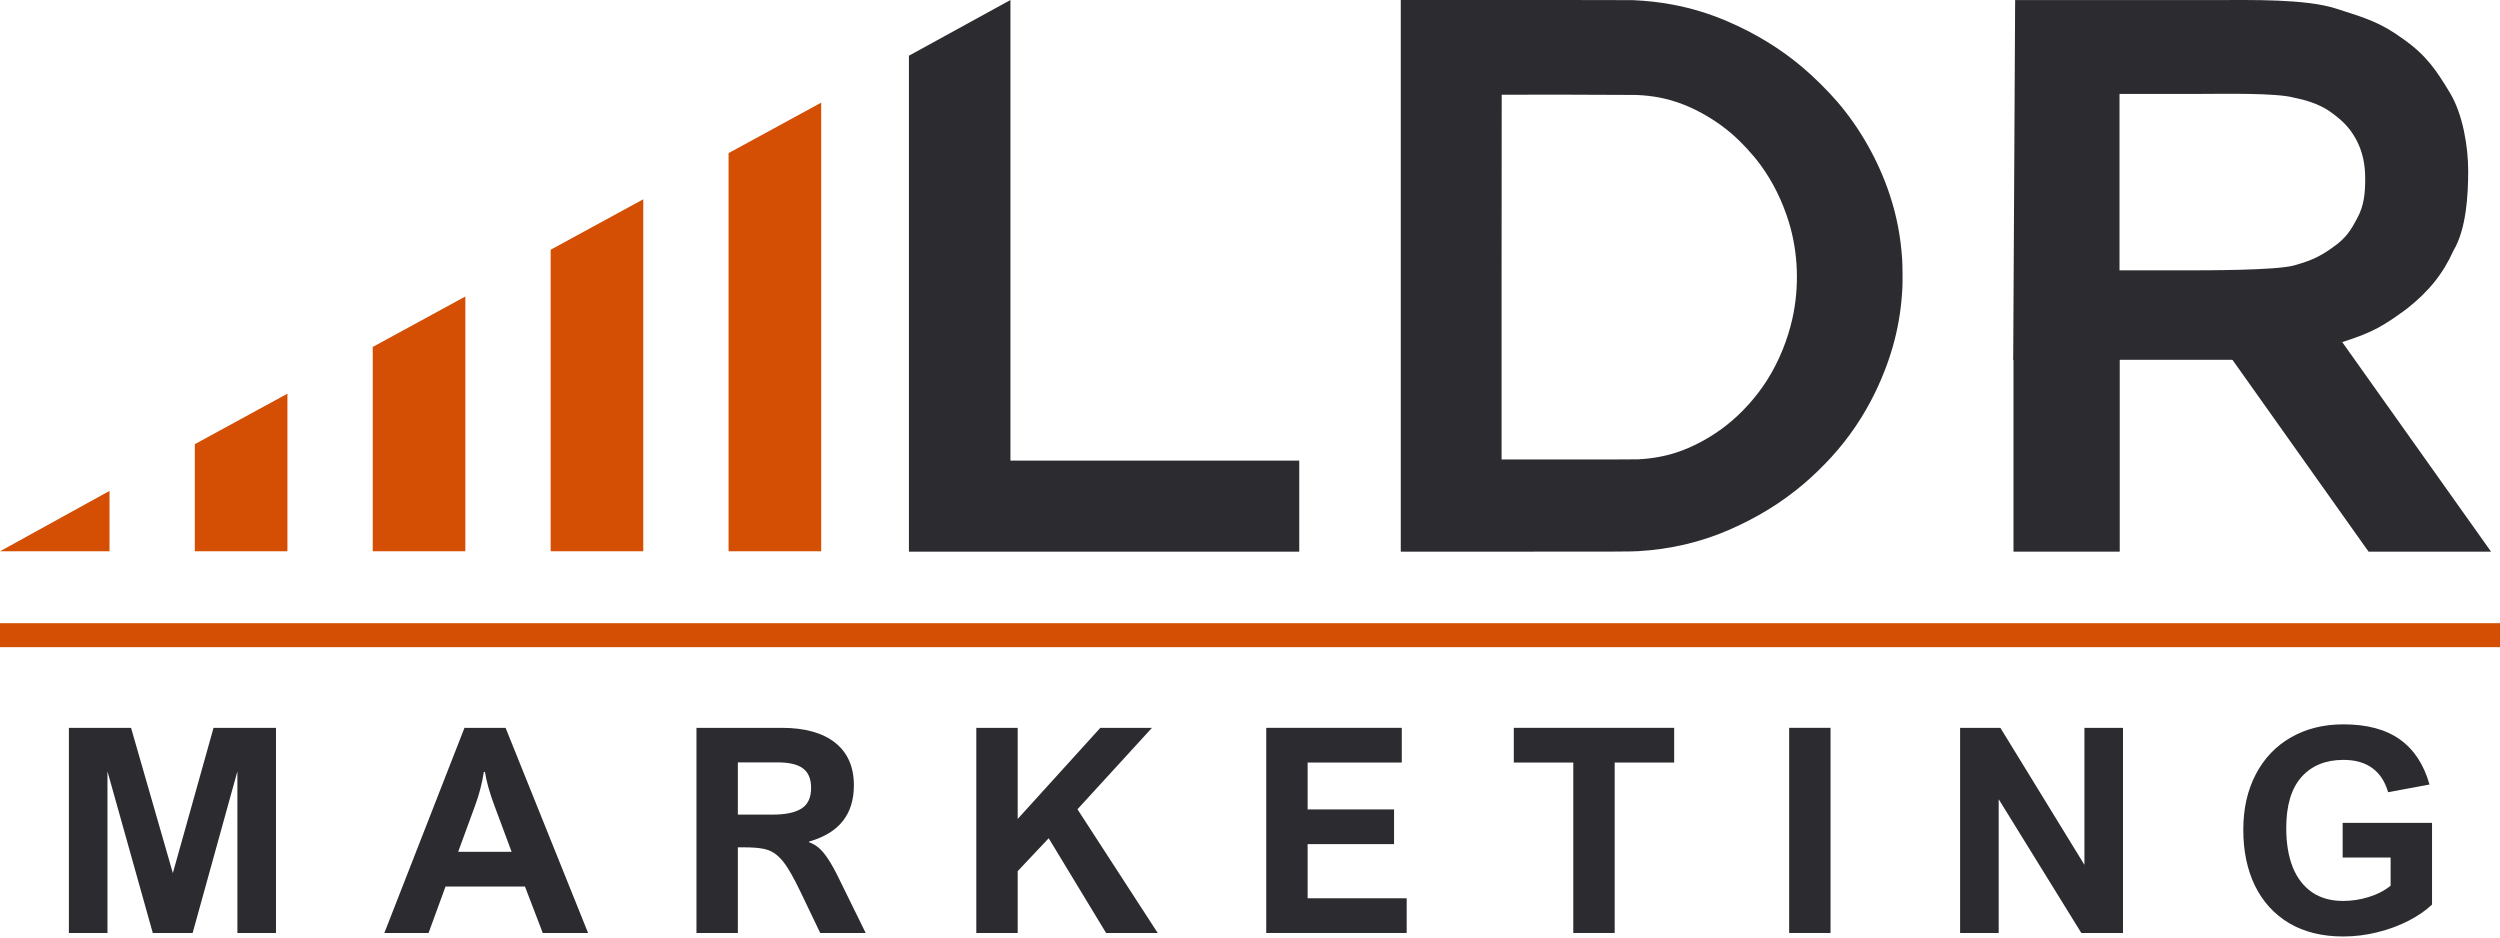
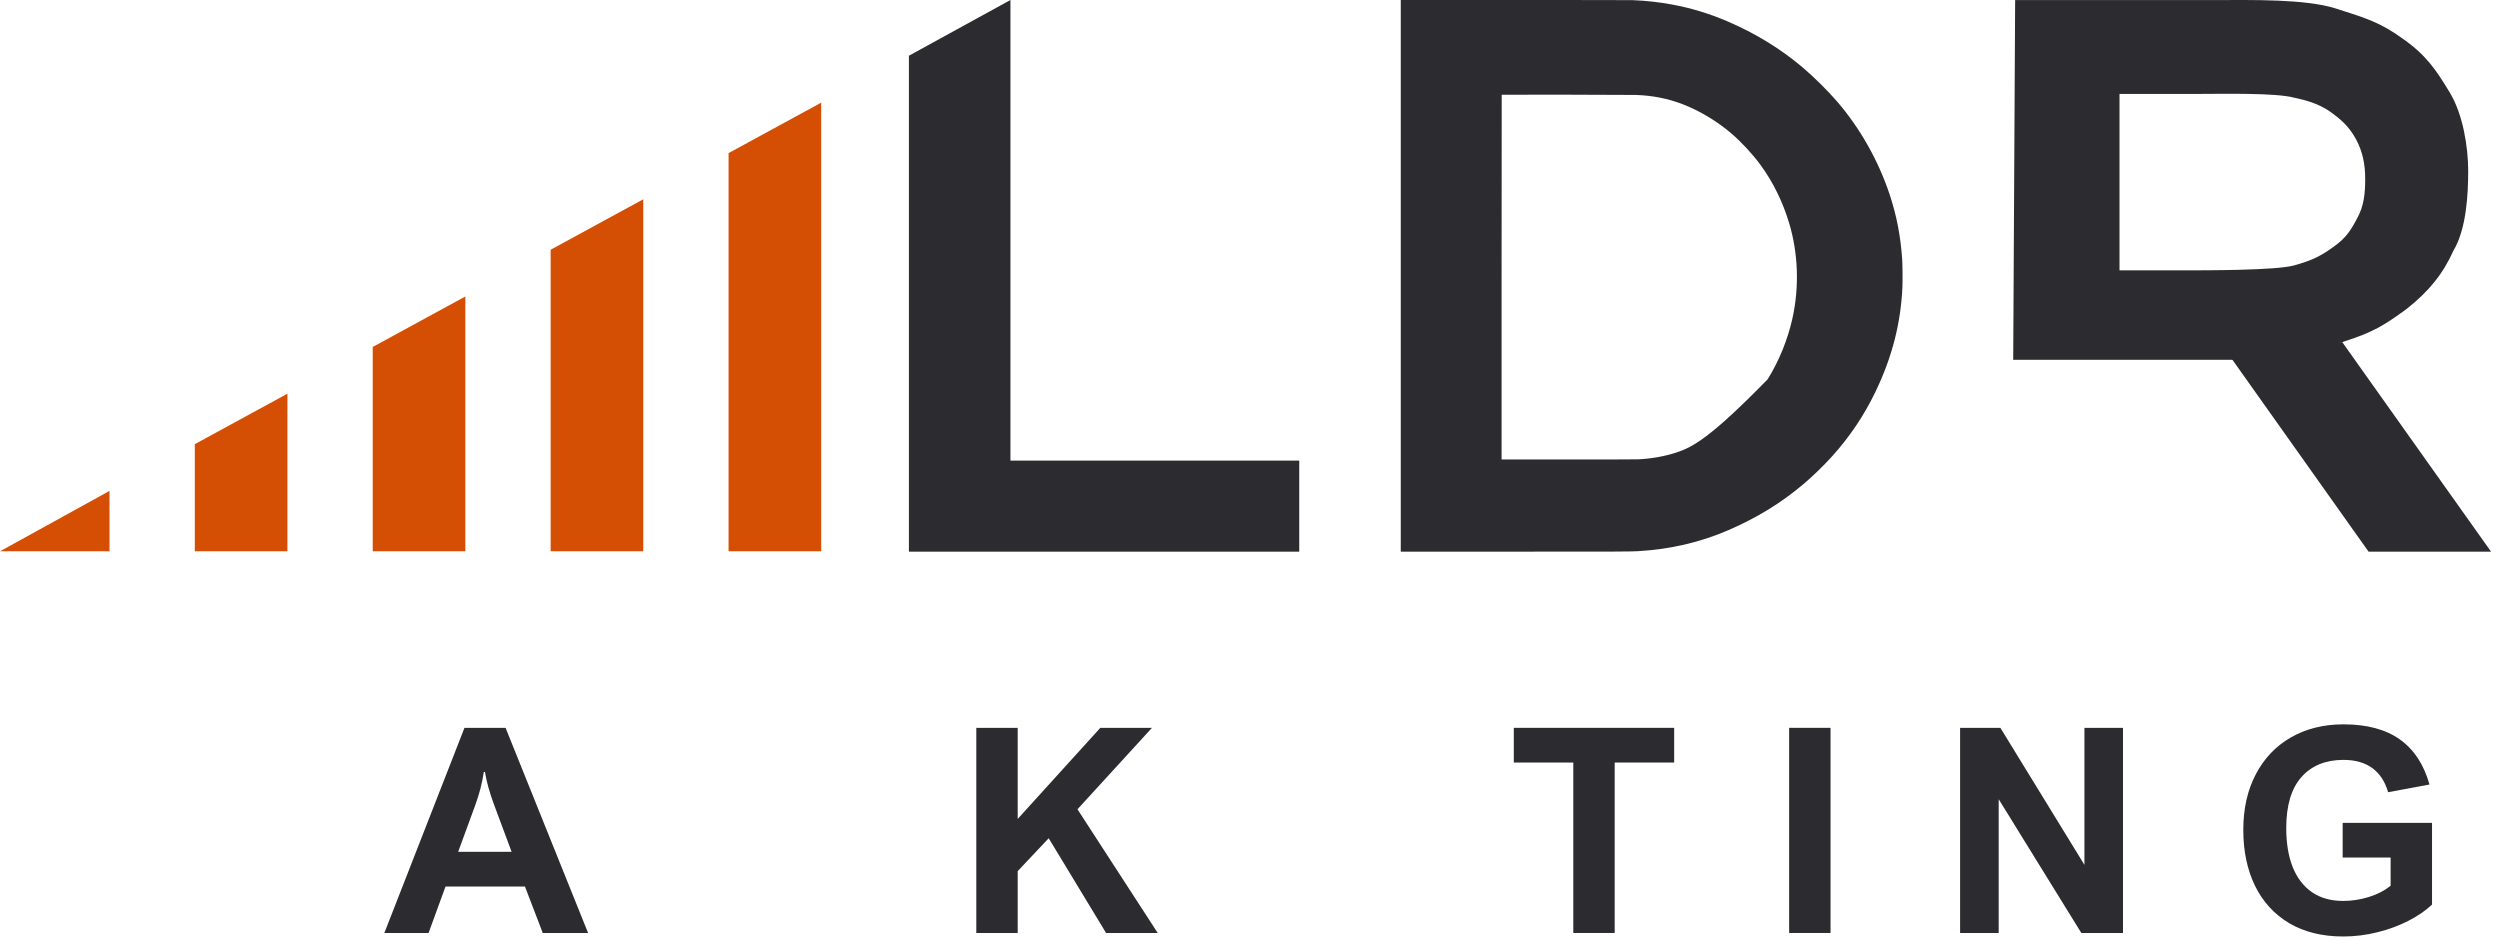
<svg xmlns="http://www.w3.org/2000/svg" width="408" height="153" viewBox="0 0 408 153" fill="none">
  <g clip-path="url(#clip0_110_235)">
    <path d="M164.904 0V75.174H212.037V90.029H148.336V9.093L164.904 0Z" fill="#2C2C30" />
    <path d="M345.904 44.121H356.111C359.886 44.121 371.442 44.143 374.401 43.315C377.367 42.488 378.785 41.763 380.786 40.315C382.862 38.867 383.659 37.577 384.697 35.612C385.808 33.596 386 31.542 386 29.164C386 26.837 385.583 24.687 384.472 22.67C383.361 20.653 382.052 19.46 379.979 18.013C378.134 16.848 376.2 16.311 374.447 15.953C371.485 15.125 362.779 15.326 359.076 15.326H345.904V44.121ZM328.871 0.01H361.589C367.293 0.01 376.273 -0.205 381.235 1.398C386.271 3.001 388.499 3.68 392.202 6.369C395.978 9.006 397.651 11.533 399.8 15.101C401.946 18.618 402.809 23.986 402.809 27.865C402.809 31.691 402.531 37.373 400.382 40.941C398.719 44.658 396.385 47.569 392.741 50.436C389.038 53.125 387.352 54.206 382.313 55.81C377.35 57.413 370.182 58.721 364.403 58.721H328.556L328.871 0.01Z" fill="#2C2C30" />
-     <path d="M345.94 58.496H328.601V90.029H345.94V58.496Z" fill="#2C2C30" />
    <path d="M363.953 58.183L382.237 55.809L406.539 90.029H386.549L363.953 58.183Z" fill="#2C2C30" />
-     <path fill-rule="evenodd" clip-rule="evenodd" d="M228.604 45.015V90.029H247.042C264.904 90.029 266.063 90.024 267.389 89.948C272.571 89.651 277.515 88.496 282.089 86.514C286.749 84.494 290.698 82.071 294.317 79.012C295.806 77.753 297.544 76.071 298.931 74.546C301.787 71.409 304.193 67.845 306.037 64.023C308.787 58.325 310.217 52.77 310.478 46.771C310.519 45.825 310.496 43.222 310.437 42.361C310.184 38.558 309.543 35.225 308.399 31.77C306.579 26.267 303.57 20.928 299.85 16.609C298.26 14.762 296.004 12.532 294.119 10.943C290.518 7.906 286.457 5.429 281.83 3.446C278.954 2.214 275.887 1.286 272.87 0.736C270.686 0.338 268.794 0.127 266.514 0.027C266.13 0.01 259.155 0 247.258 0L228.604 0V45.015ZM266.985 15.495C269.749 15.595 272.167 16.074 274.594 17.003C277.373 18.066 280.278 19.812 282.593 21.808C284.258 23.244 286.041 25.173 287.33 26.934C289.333 29.67 290.92 32.884 291.965 36.326C293.468 41.267 293.666 46.821 292.528 51.954C291.753 55.442 290.321 58.956 288.474 61.905C286.671 64.781 284.253 67.465 281.624 69.51C279.184 71.408 276.255 72.987 273.56 73.858C271.622 74.484 269.537 74.855 267.362 74.961C267.028 74.978 262.685 74.988 255.942 74.989L245.059 74.989V45.234C245.059 28.868 245.069 15.469 245.079 15.457C245.108 15.426 266.077 15.463 266.985 15.495Z" fill="#2C2C30" />
-     <path d="M408 101.705H0V105.617H408V101.705Z" fill="#D44E03" />
+     <path fill-rule="evenodd" clip-rule="evenodd" d="M228.604 45.015V90.029H247.042C264.904 90.029 266.063 90.024 267.389 89.948C272.571 89.651 277.515 88.496 282.089 86.514C286.749 84.494 290.698 82.071 294.317 79.012C295.806 77.753 297.544 76.071 298.931 74.546C301.787 71.409 304.193 67.845 306.037 64.023C308.787 58.325 310.217 52.77 310.478 46.771C310.519 45.825 310.496 43.222 310.437 42.361C310.184 38.558 309.543 35.225 308.399 31.77C306.579 26.267 303.57 20.928 299.85 16.609C298.26 14.762 296.004 12.532 294.119 10.943C290.518 7.906 286.457 5.429 281.83 3.446C278.954 2.214 275.887 1.286 272.87 0.736C270.686 0.338 268.794 0.127 266.514 0.027C266.13 0.01 259.155 0 247.258 0L228.604 0V45.015ZM266.985 15.495C269.749 15.595 272.167 16.074 274.594 17.003C277.373 18.066 280.278 19.812 282.593 21.808C284.258 23.244 286.041 25.173 287.33 26.934C289.333 29.67 290.92 32.884 291.965 36.326C293.468 41.267 293.666 46.821 292.528 51.954C291.753 55.442 290.321 58.956 288.474 61.905C279.184 71.408 276.255 72.987 273.56 73.858C271.622 74.484 269.537 74.855 267.362 74.961C267.028 74.978 262.685 74.988 255.942 74.989L245.059 74.989V45.234C245.059 28.868 245.069 15.469 245.079 15.457C245.108 15.426 266.077 15.463 266.985 15.495Z" fill="#2C2C30" />
    <path d="M118.902 24.988L134.017 16.752V89.97H118.902V24.988Z" fill="#D44E03" />
    <path d="M89.866 40.757L104.981 32.522V89.97H89.866V40.757Z" fill="#D44E03" />
    <path d="M60.83 56.622L75.944 48.387V89.97H60.83V56.622Z" fill="#D44E03" />
    <path d="M31.794 72.485L46.908 64.25V89.97H31.794V72.485Z" fill="#D44E03" />
    <path d="M0 89.97L17.872 80.115V89.97H0Z" fill="#D44E03" />
    <path d="M382.455 124.013C379.539 124.013 377.251 124.95 375.588 126.822C373.938 128.695 373.115 131.466 373.115 135.135C373.115 137.601 373.465 139.725 374.166 141.506C374.884 143.288 375.938 144.658 377.327 145.617C378.716 146.561 380.402 147.033 382.389 147.033C383.808 147.033 385.203 146.82 386.578 146.394C387.967 145.968 389.157 145.351 390.149 144.544V139.954H382.32V134.29H396.907V147.627C395.882 148.601 394.599 149.484 393.059 150.276C391.518 151.068 389.822 151.692 387.973 152.149C386.142 152.605 384.287 152.834 382.412 152.834C378.99 152.834 376.051 152.111 373.594 150.664C371.151 149.203 369.289 147.163 368.007 144.544C366.74 141.925 366.105 138.888 366.105 135.432C366.105 131.976 366.787 128.954 368.145 126.366C369.504 123.762 371.419 121.753 373.892 120.337C376.365 118.921 379.222 118.213 382.455 118.213C386.287 118.213 389.355 119.035 391.663 120.679C393.968 122.323 395.578 124.775 396.494 128.033L389.739 129.289C389.25 127.568 388.393 126.259 387.173 125.361C385.953 124.462 384.379 124.013 382.455 124.013Z" fill="#2C2C30" />
    <path d="M340.178 118.783H346.473V152.262H339.672L326.186 130.43V152.262H319.889V118.783H326.461L340.178 141.141V118.783Z" fill="#2C2C30" />
    <path d="M291.989 152.262V118.783H298.744V152.262H291.989Z" fill="#2C2C30" />
    <path d="M263.516 124.447V152.262H256.761V124.447H247.052V118.783H273.225V124.447H263.516Z" fill="#2C2C30" />
-     <path d="M213.405 124.447V132.097H227.51V137.761H213.405V146.599H229.571V152.262H206.65V118.783H228.77V124.447H213.405Z" fill="#2C2C30" />
    <path d="M179.574 118.783H188.001L175.842 132.074L188.94 152.262H180.513L171.147 136.802L166.087 142.168V152.262H159.332V118.783H166.087V133.65L179.574 118.783Z" fill="#2C2C30" />
-     <path d="M139.355 128.169C139.355 130.529 138.752 132.47 137.546 133.993C136.355 135.515 134.516 136.634 132.028 137.35V137.441C132.607 137.654 133.134 137.959 133.608 138.354C134.081 138.75 134.577 139.336 135.096 140.113C135.615 140.874 136.203 141.925 136.859 143.265L141.279 152.262H133.859L130.653 145.571C129.524 143.211 128.577 141.559 127.814 140.615C127.31 139.991 126.807 139.519 126.303 139.199C125.814 138.864 125.188 138.628 124.425 138.492C123.677 138.354 122.654 138.286 121.357 138.286H120.418V152.262H113.663V118.783H127.585C131.341 118.783 134.241 119.59 136.287 121.204C138.332 122.818 139.355 125.14 139.355 128.169ZM132.371 128.58C132.371 127.119 131.928 126.061 131.043 125.406C130.173 124.751 128.814 124.424 126.967 124.424H120.418V132.942H126.165C128.211 132.942 129.753 132.615 130.791 131.96C131.844 131.305 132.371 130.179 132.371 128.58Z" fill="#2C2C30" />
    <path d="M88.579 152.262L85.672 144.68H72.711L69.94 152.262H62.727L75.802 118.783H82.511L95.976 152.262H88.579ZM77.542 131.458L74.772 139.017H83.496L80.68 131.458C80.313 130.483 79.985 129.486 79.695 128.466C79.42 127.446 79.237 126.616 79.145 125.977H78.962C78.687 127.804 78.214 129.631 77.542 131.458Z" fill="#2C2C30" />
-     <path d="M34.85 118.783H45.04V152.262H38.743V125.886L31.438 152.262H24.935L17.539 125.886V152.262H11.242V118.783H21.386L28.21 142.488L34.85 118.783Z" fill="#2C2C30" />
  </g>
  <defs>
    <clipPath id="clip0_110_235">
      <rect width="408" height="153" fill="white" />
    </clipPath>
  </defs>
</svg>